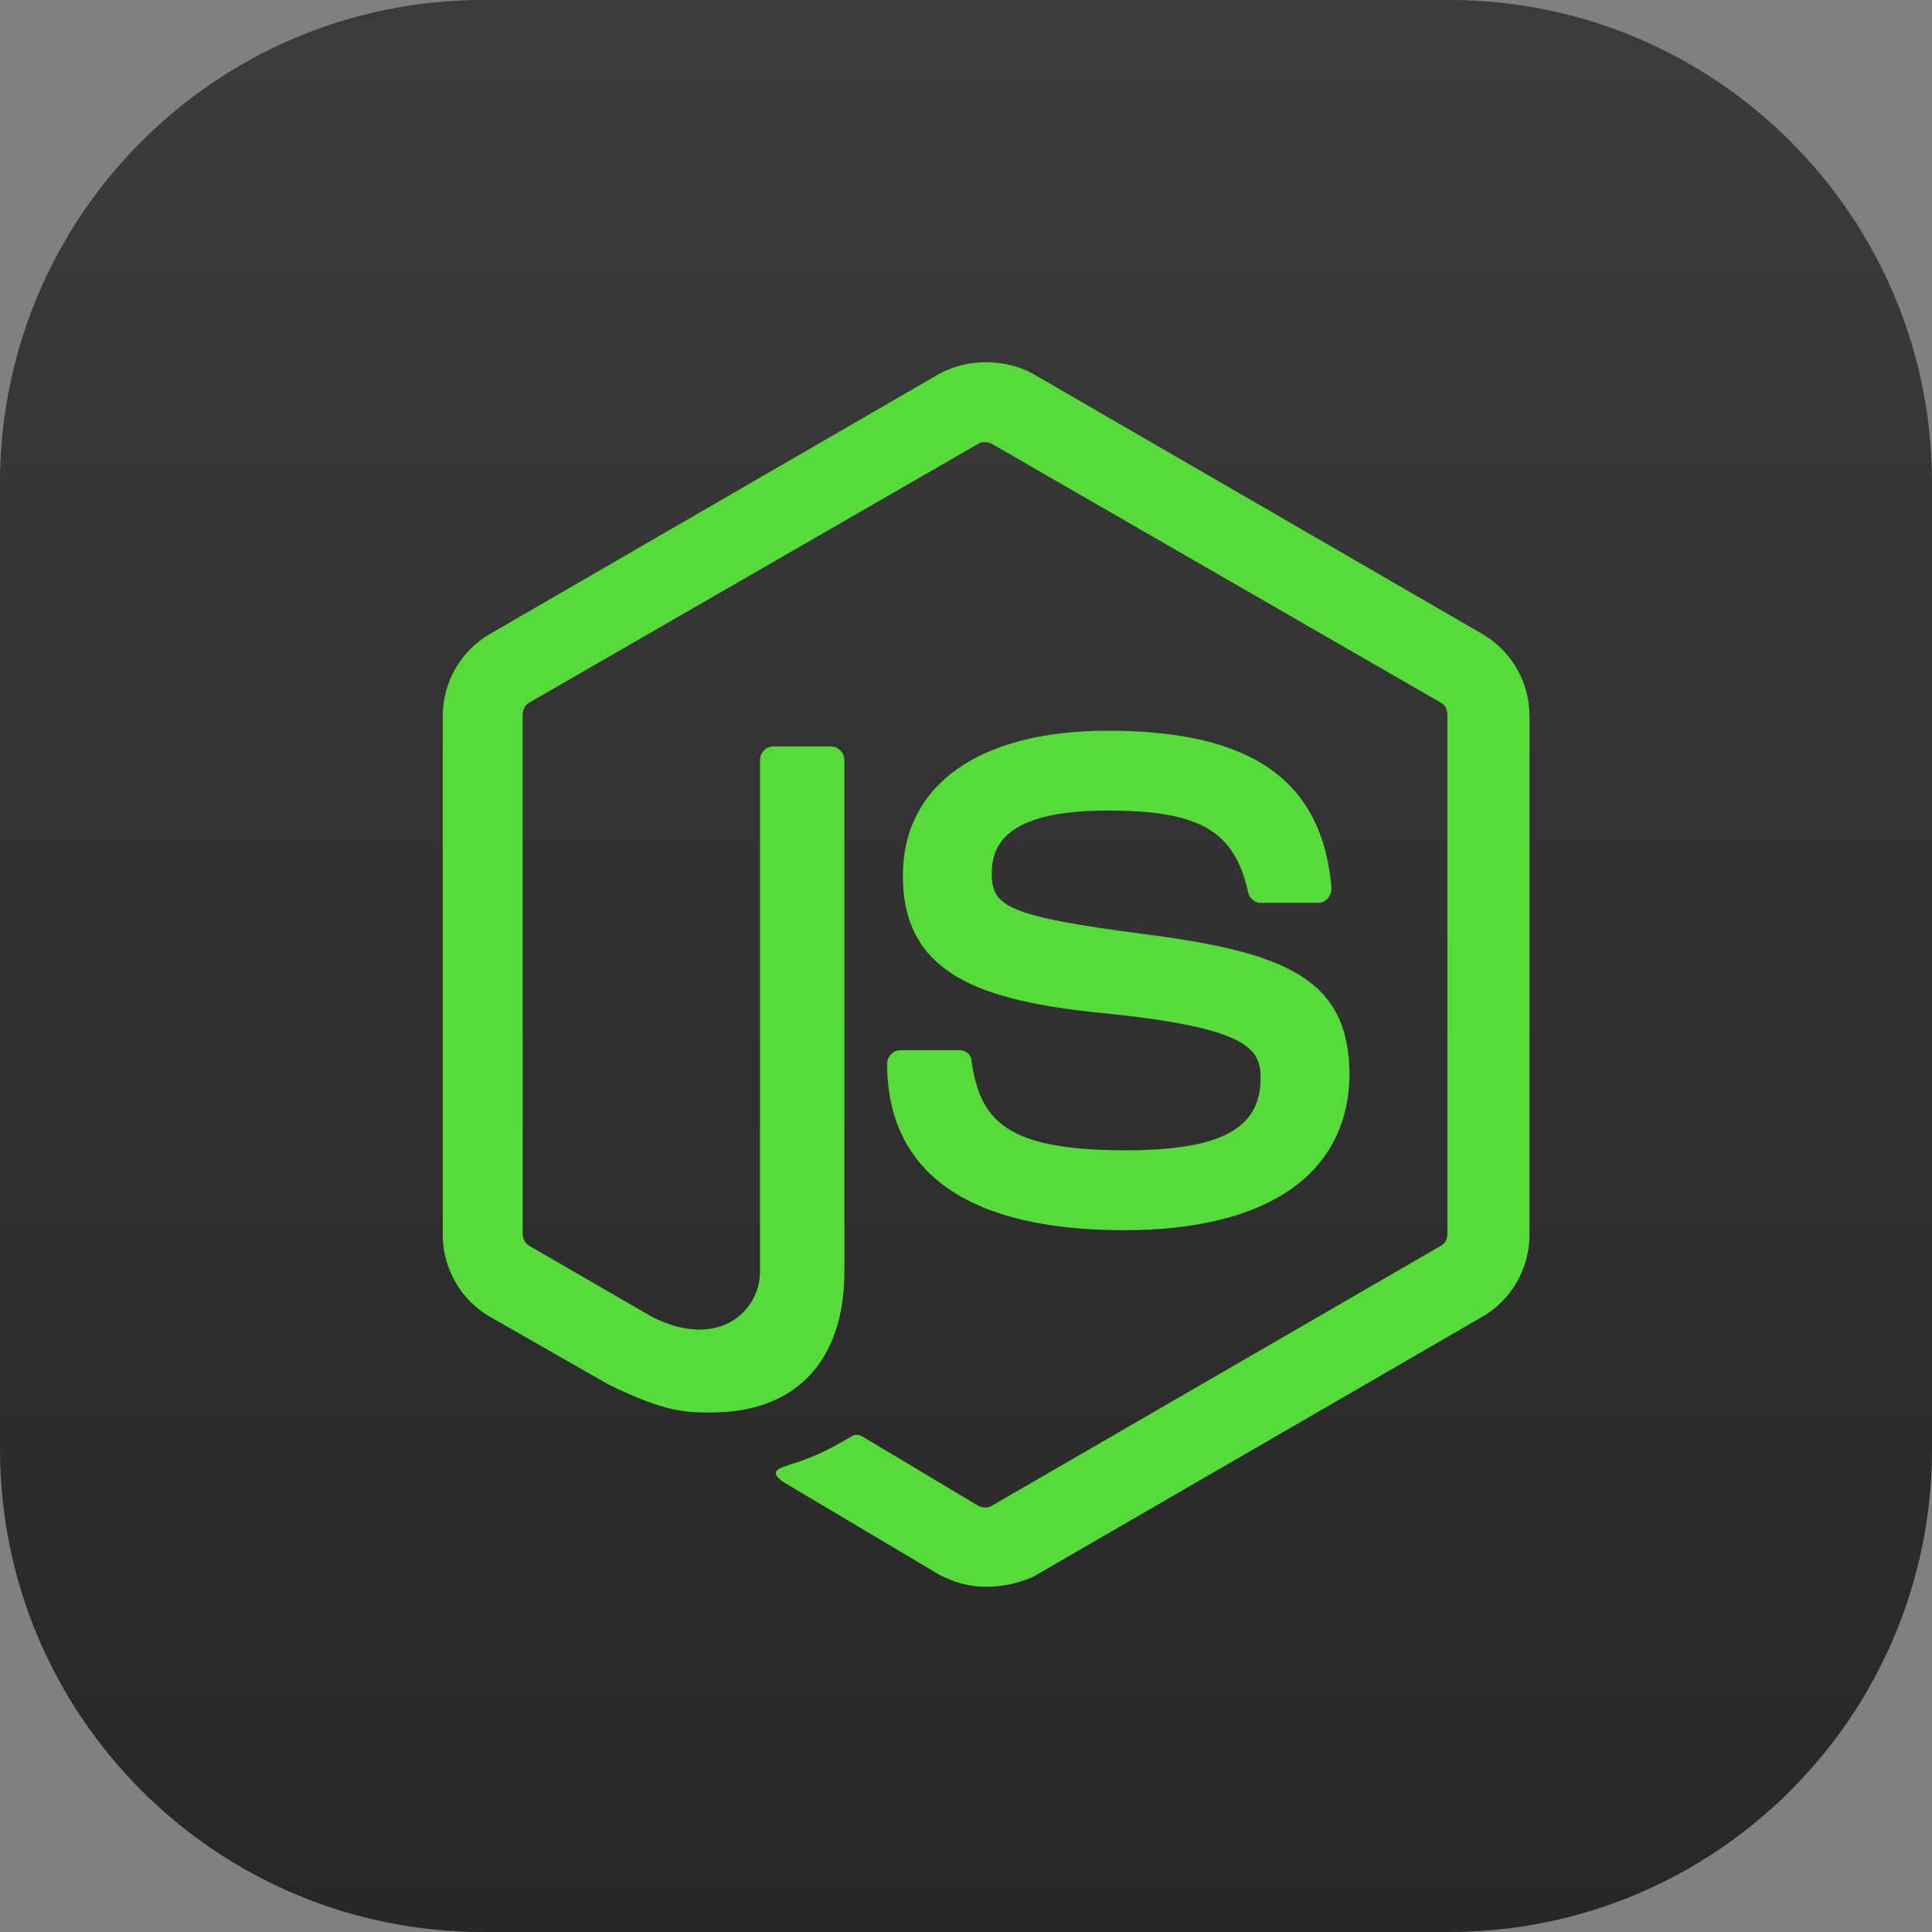
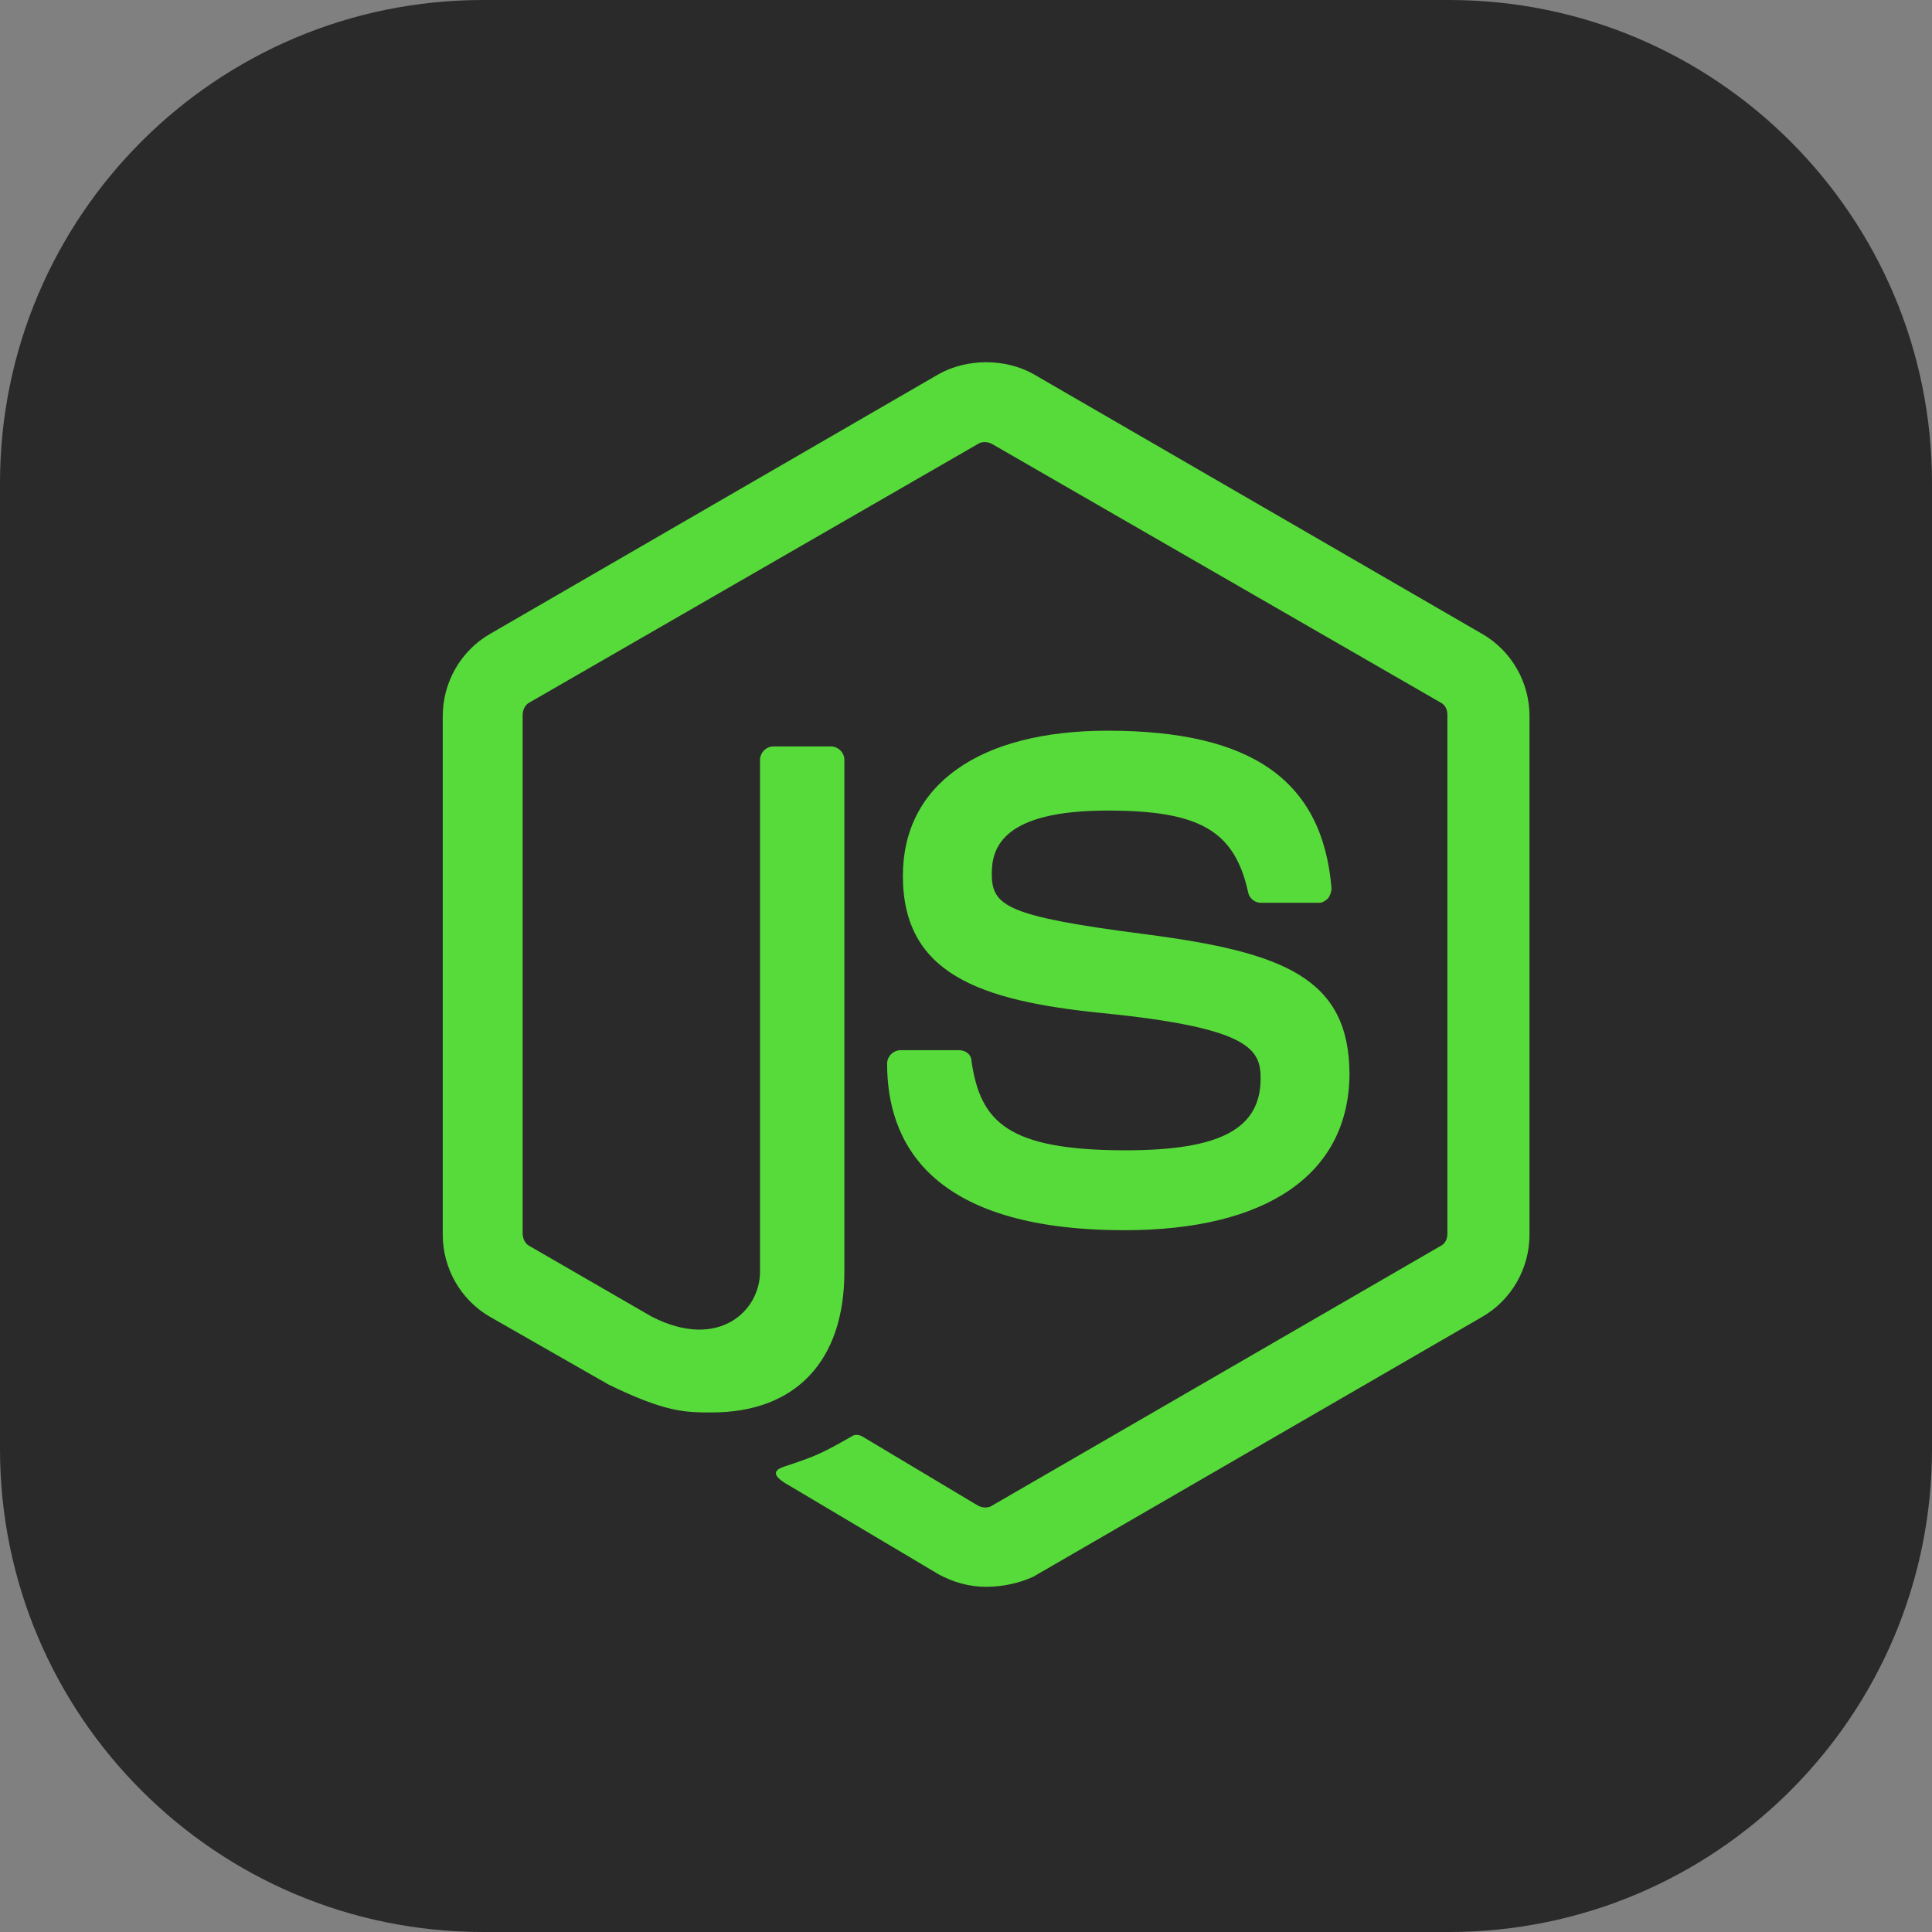
<svg xmlns="http://www.w3.org/2000/svg" width="48" height="48" viewBox="0 0 48 48" fill="none">
  <rect x="0" y="0" width="48" height="48" fill="#808080" stroke="none" />
  <path d="M0 12C0 5.373 5.373 0 12 0H36C42.627 0 48 5.373 48 12V36C48 42.627 42.627 48 36 48H12C5.373 48 0 42.627 0 36V12Z" fill="#141414" fill-opacity="0.8" />
-   <path d="M0 12C0 5.373 5.373 0 12 0H36C42.627 0 48 5.373 48 12V36C48 42.627 42.627 48 36 48H12C5.373 48 0 42.627 0 36V12Z" fill="url(#paint0_linear_1030_92196)" fill-opacity="0.16" />
  <path d="M24.5 39.424C24.081 39.424 23.689 39.312 23.326 39.117L19.609 36.908C19.05 36.601 19.329 36.489 19.497 36.433C20.252 36.182 20.391 36.126 21.174 35.679C21.258 35.623 21.37 35.651 21.453 35.706L24.304 37.411C24.416 37.467 24.556 37.467 24.64 37.411L35.792 30.955C35.904 30.899 35.96 30.787 35.96 30.648V17.762C35.96 17.623 35.904 17.511 35.792 17.455L24.64 11.026C24.528 10.97 24.388 10.97 24.304 11.026L13.152 17.455C13.04 17.511 12.985 17.651 12.985 17.762V30.648C12.985 30.759 13.04 30.899 13.152 30.955L16.199 32.716C17.848 33.554 18.882 32.576 18.882 31.598V18.88C18.882 18.713 19.022 18.545 19.217 18.545H20.643C20.811 18.545 20.978 18.685 20.978 18.88V31.598C20.978 33.806 19.776 35.092 17.68 35.092C17.037 35.092 16.534 35.092 15.109 34.393L12.174 32.716C11.447 32.297 11 31.514 11 30.675V17.79C11 16.952 11.447 16.169 12.174 15.75L23.326 9.293C24.025 8.902 24.975 8.902 25.674 9.293L36.826 15.75C37.553 16.169 38 16.952 38 17.79V30.675C38 31.514 37.553 32.297 36.826 32.716L25.674 39.172C25.311 39.34 24.891 39.424 24.5 39.424ZM27.938 30.564C23.047 30.564 22.04 28.328 22.04 26.427C22.04 26.259 22.18 26.092 22.376 26.092H23.829C23.997 26.092 24.137 26.203 24.137 26.371C24.36 27.852 25.003 28.579 27.966 28.579C30.314 28.579 31.32 28.048 31.32 26.79C31.32 26.064 31.04 25.533 27.379 25.169C24.332 24.862 22.432 24.191 22.432 21.759C22.432 19.495 24.332 18.154 27.519 18.154C31.096 18.154 32.857 19.384 33.081 22.067C33.081 22.151 33.053 22.235 32.997 22.318C32.941 22.374 32.857 22.43 32.773 22.43H31.32C31.18 22.43 31.04 22.318 31.012 22.179C30.677 20.641 29.811 20.138 27.519 20.138C24.947 20.138 24.64 21.033 24.64 21.703C24.64 22.514 25.003 22.765 28.469 23.213C31.907 23.66 33.528 24.303 33.528 26.706C33.5 29.166 31.488 30.564 27.938 30.564Z" fill="#57DB3A" />
  <defs>
    <linearGradient id="paint0_linear_1030_92196" x1="0" y1="0" x2="0" y2="48" gradientUnits="userSpaceOnUse">
      <stop stop-color="white" stop-opacity="0.5" />
      <stop offset="1" stop-opacity="0.5" />
    </linearGradient>
  </defs>
</svg>